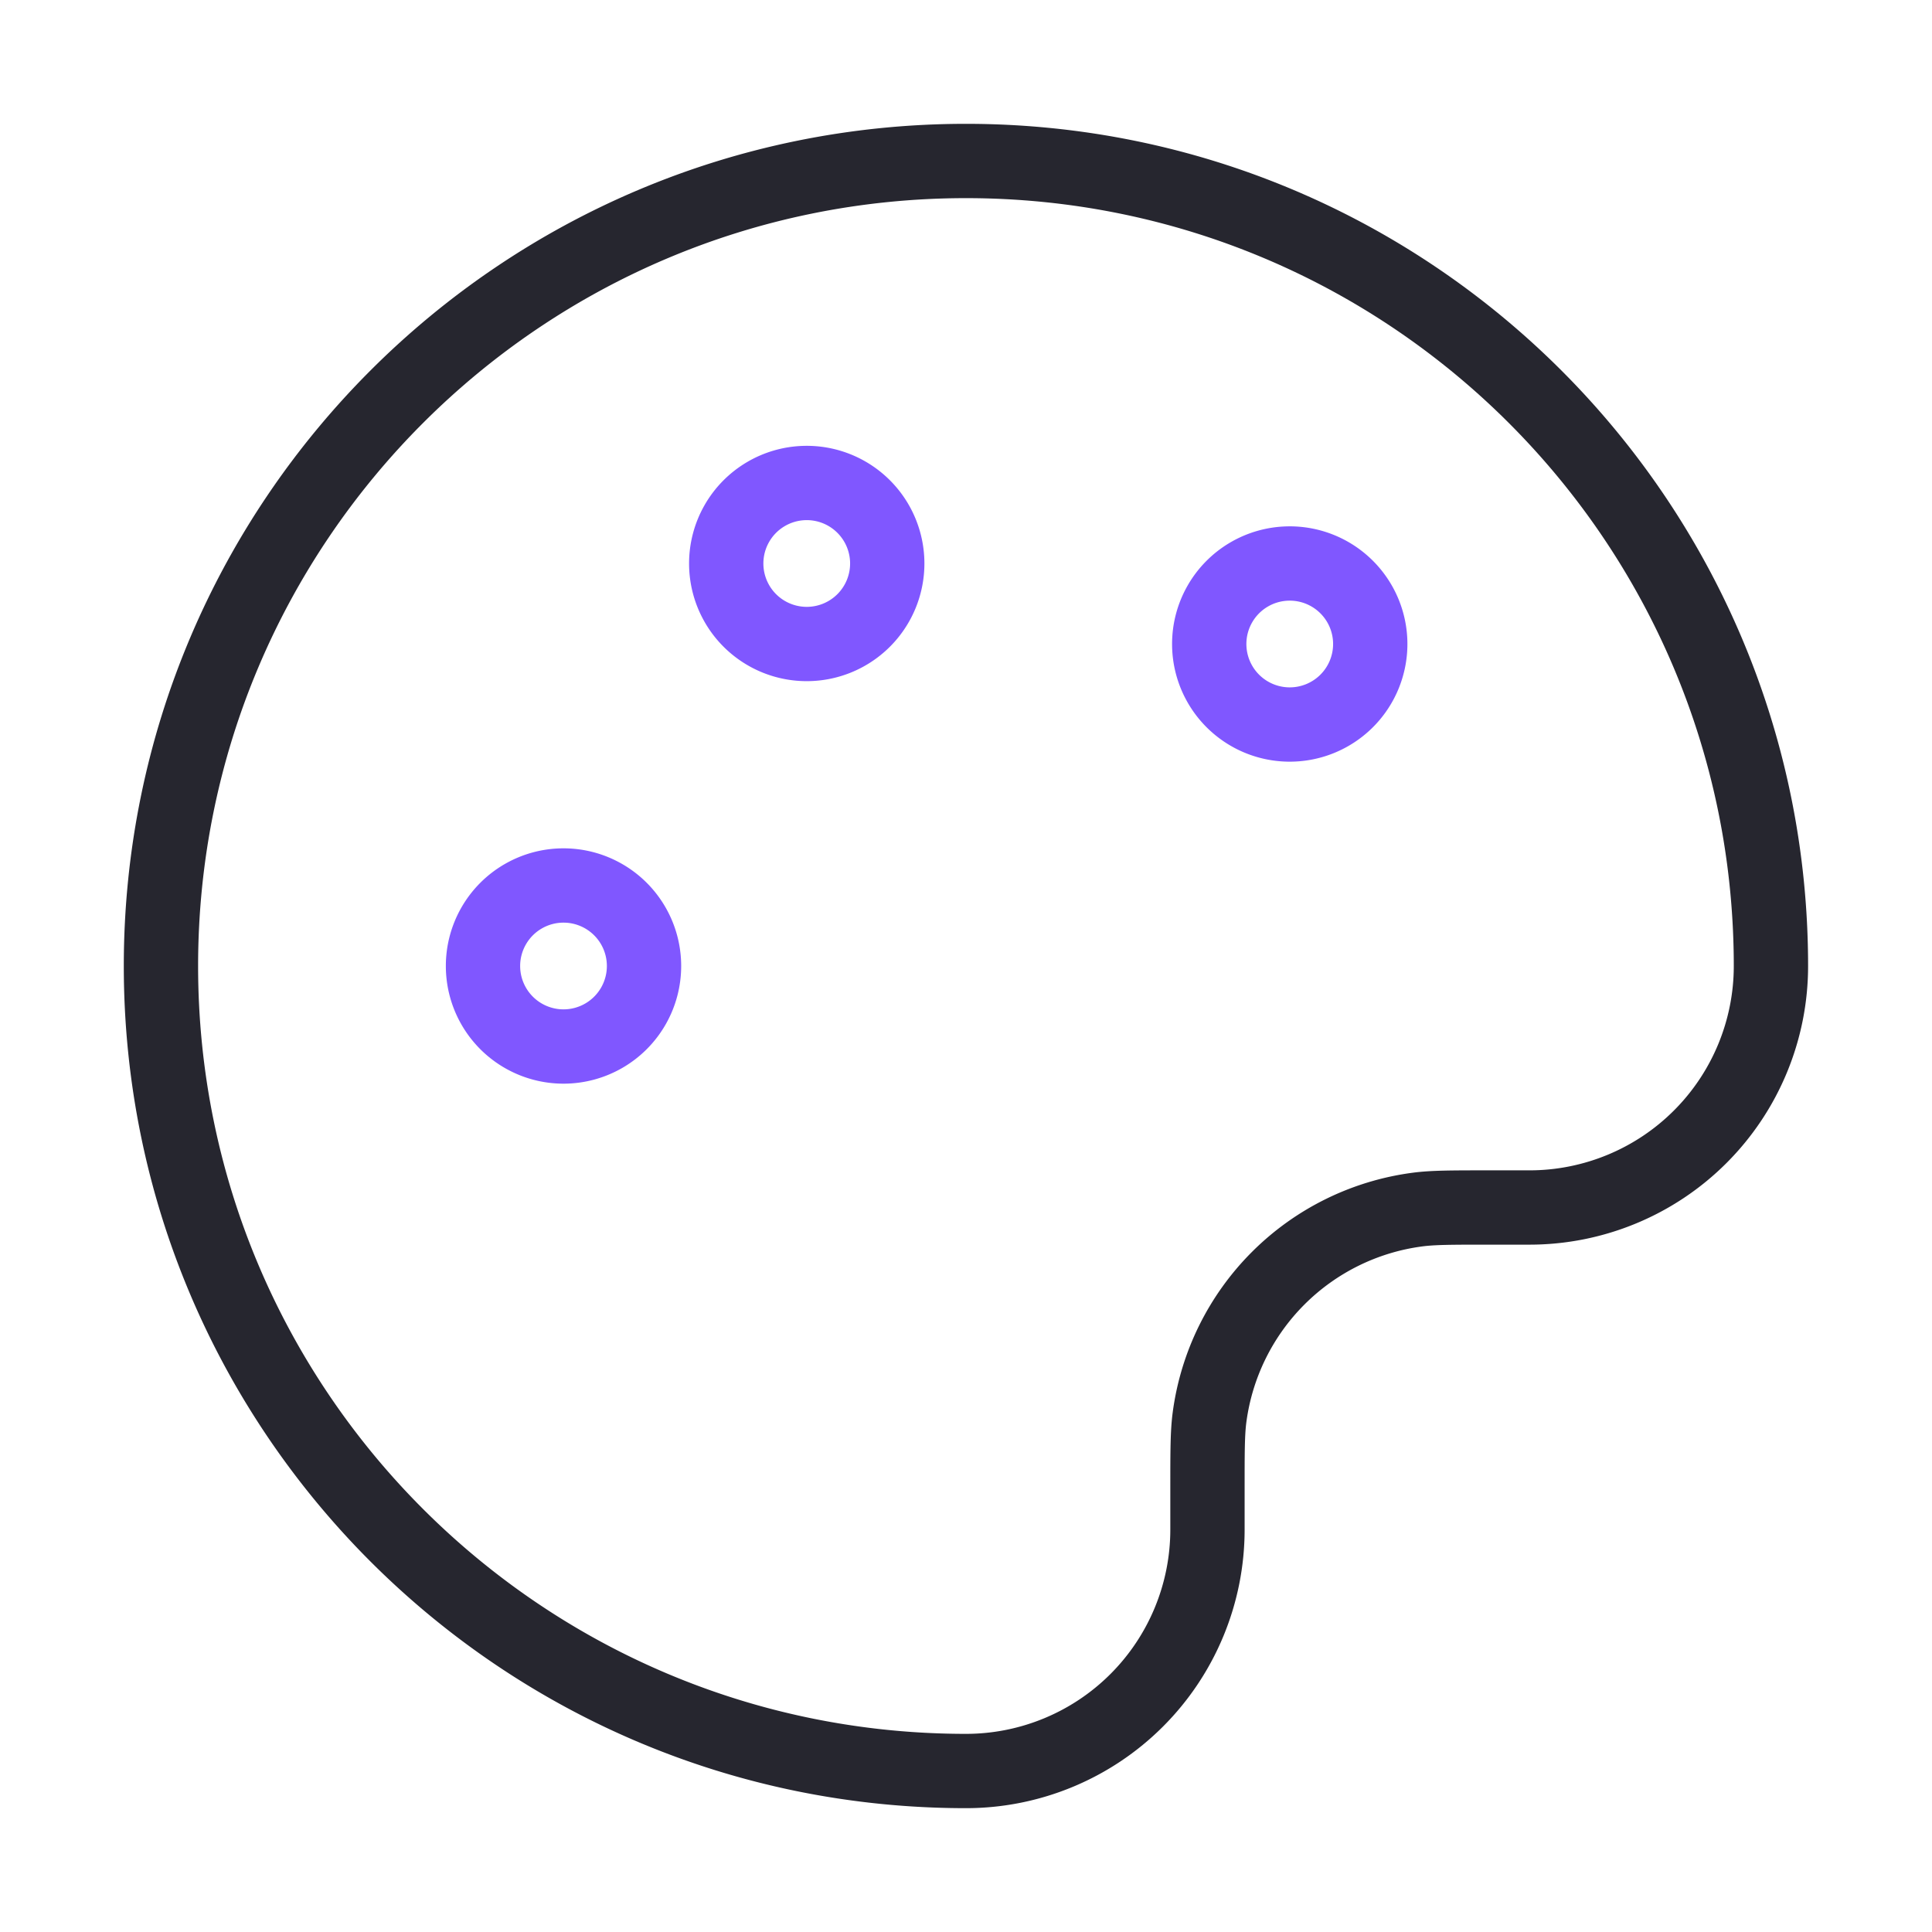
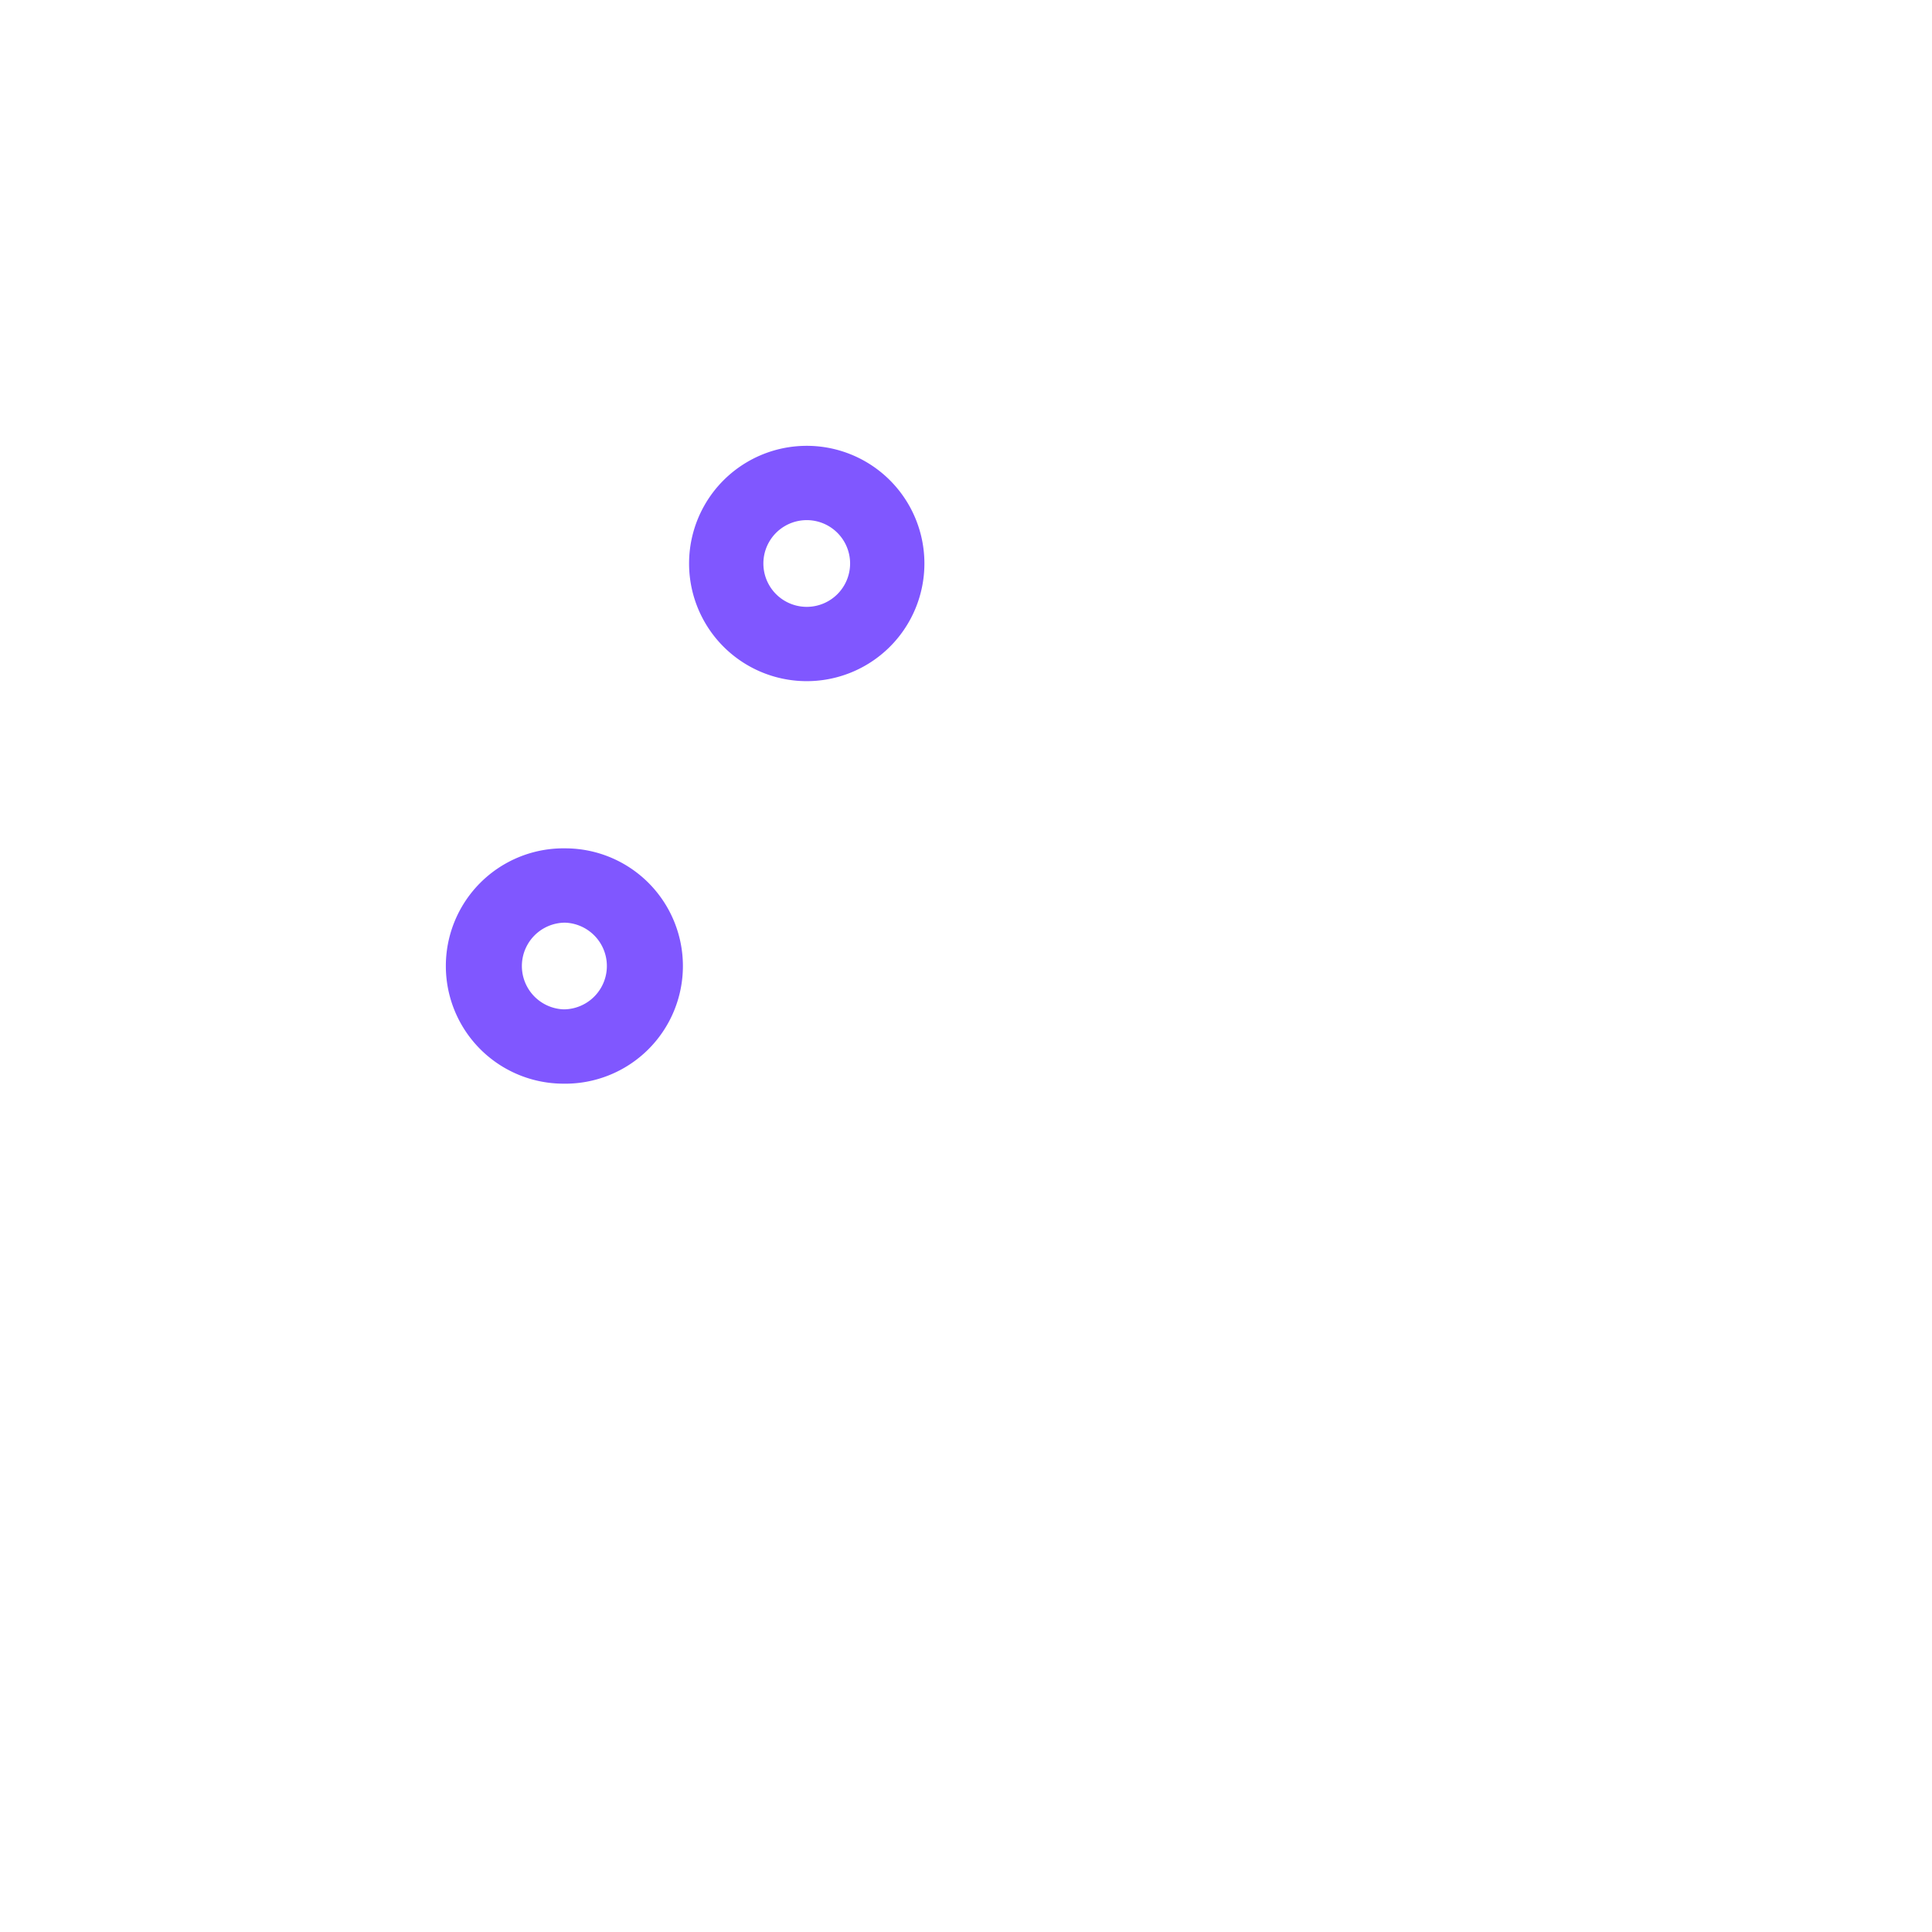
<svg xmlns="http://www.w3.org/2000/svg" class="prefix__max-w-[36px] prefix__md:max-w-[48px] prefix__lg:max-w-[54px]" width="52" height="52" fill="none">
-   <path d="M4.332 26c0 11.966 9.7 21.667 21.667 21.667a6.5 6.5 0 006.5-6.5v-1.084c0-1.006 0-1.51.055-1.931a6.5 6.5 0 015.596-5.596c.423-.056.926-.056 1.932-.056h1.083a6.5 6.5 0 006.5-6.5c0-11.966-9.7-21.667-21.666-21.667-11.966 0-21.667 9.7-21.667 21.667z" stroke="#26262F" stroke-width="2" stroke-linecap="round" stroke-linejoin="round" />
-   <path d="M15.167 28.167a2.167 2.167 0 100-4.334 2.167 2.167 0 000 4.334zM34.667 19.5a2.167 2.167 0 100-4.333 2.167 2.167 0 000 4.333zM21.667 17.333a2.167 2.167 0 100-4.333 2.167 2.167 0 000 4.333z" stroke="#8057FF" stroke-width="2" stroke-linecap="round" stroke-linejoin="round" />
+   <path d="M15.167 28.167a2.167 2.167 0 100-4.334 2.167 2.167 0 000 4.334za2.167 2.167 0 100-4.333 2.167 2.167 0 000 4.333zM21.667 17.333a2.167 2.167 0 100-4.333 2.167 2.167 0 000 4.333z" stroke="#8057FF" stroke-width="2" stroke-linecap="round" stroke-linejoin="round" />
</svg>